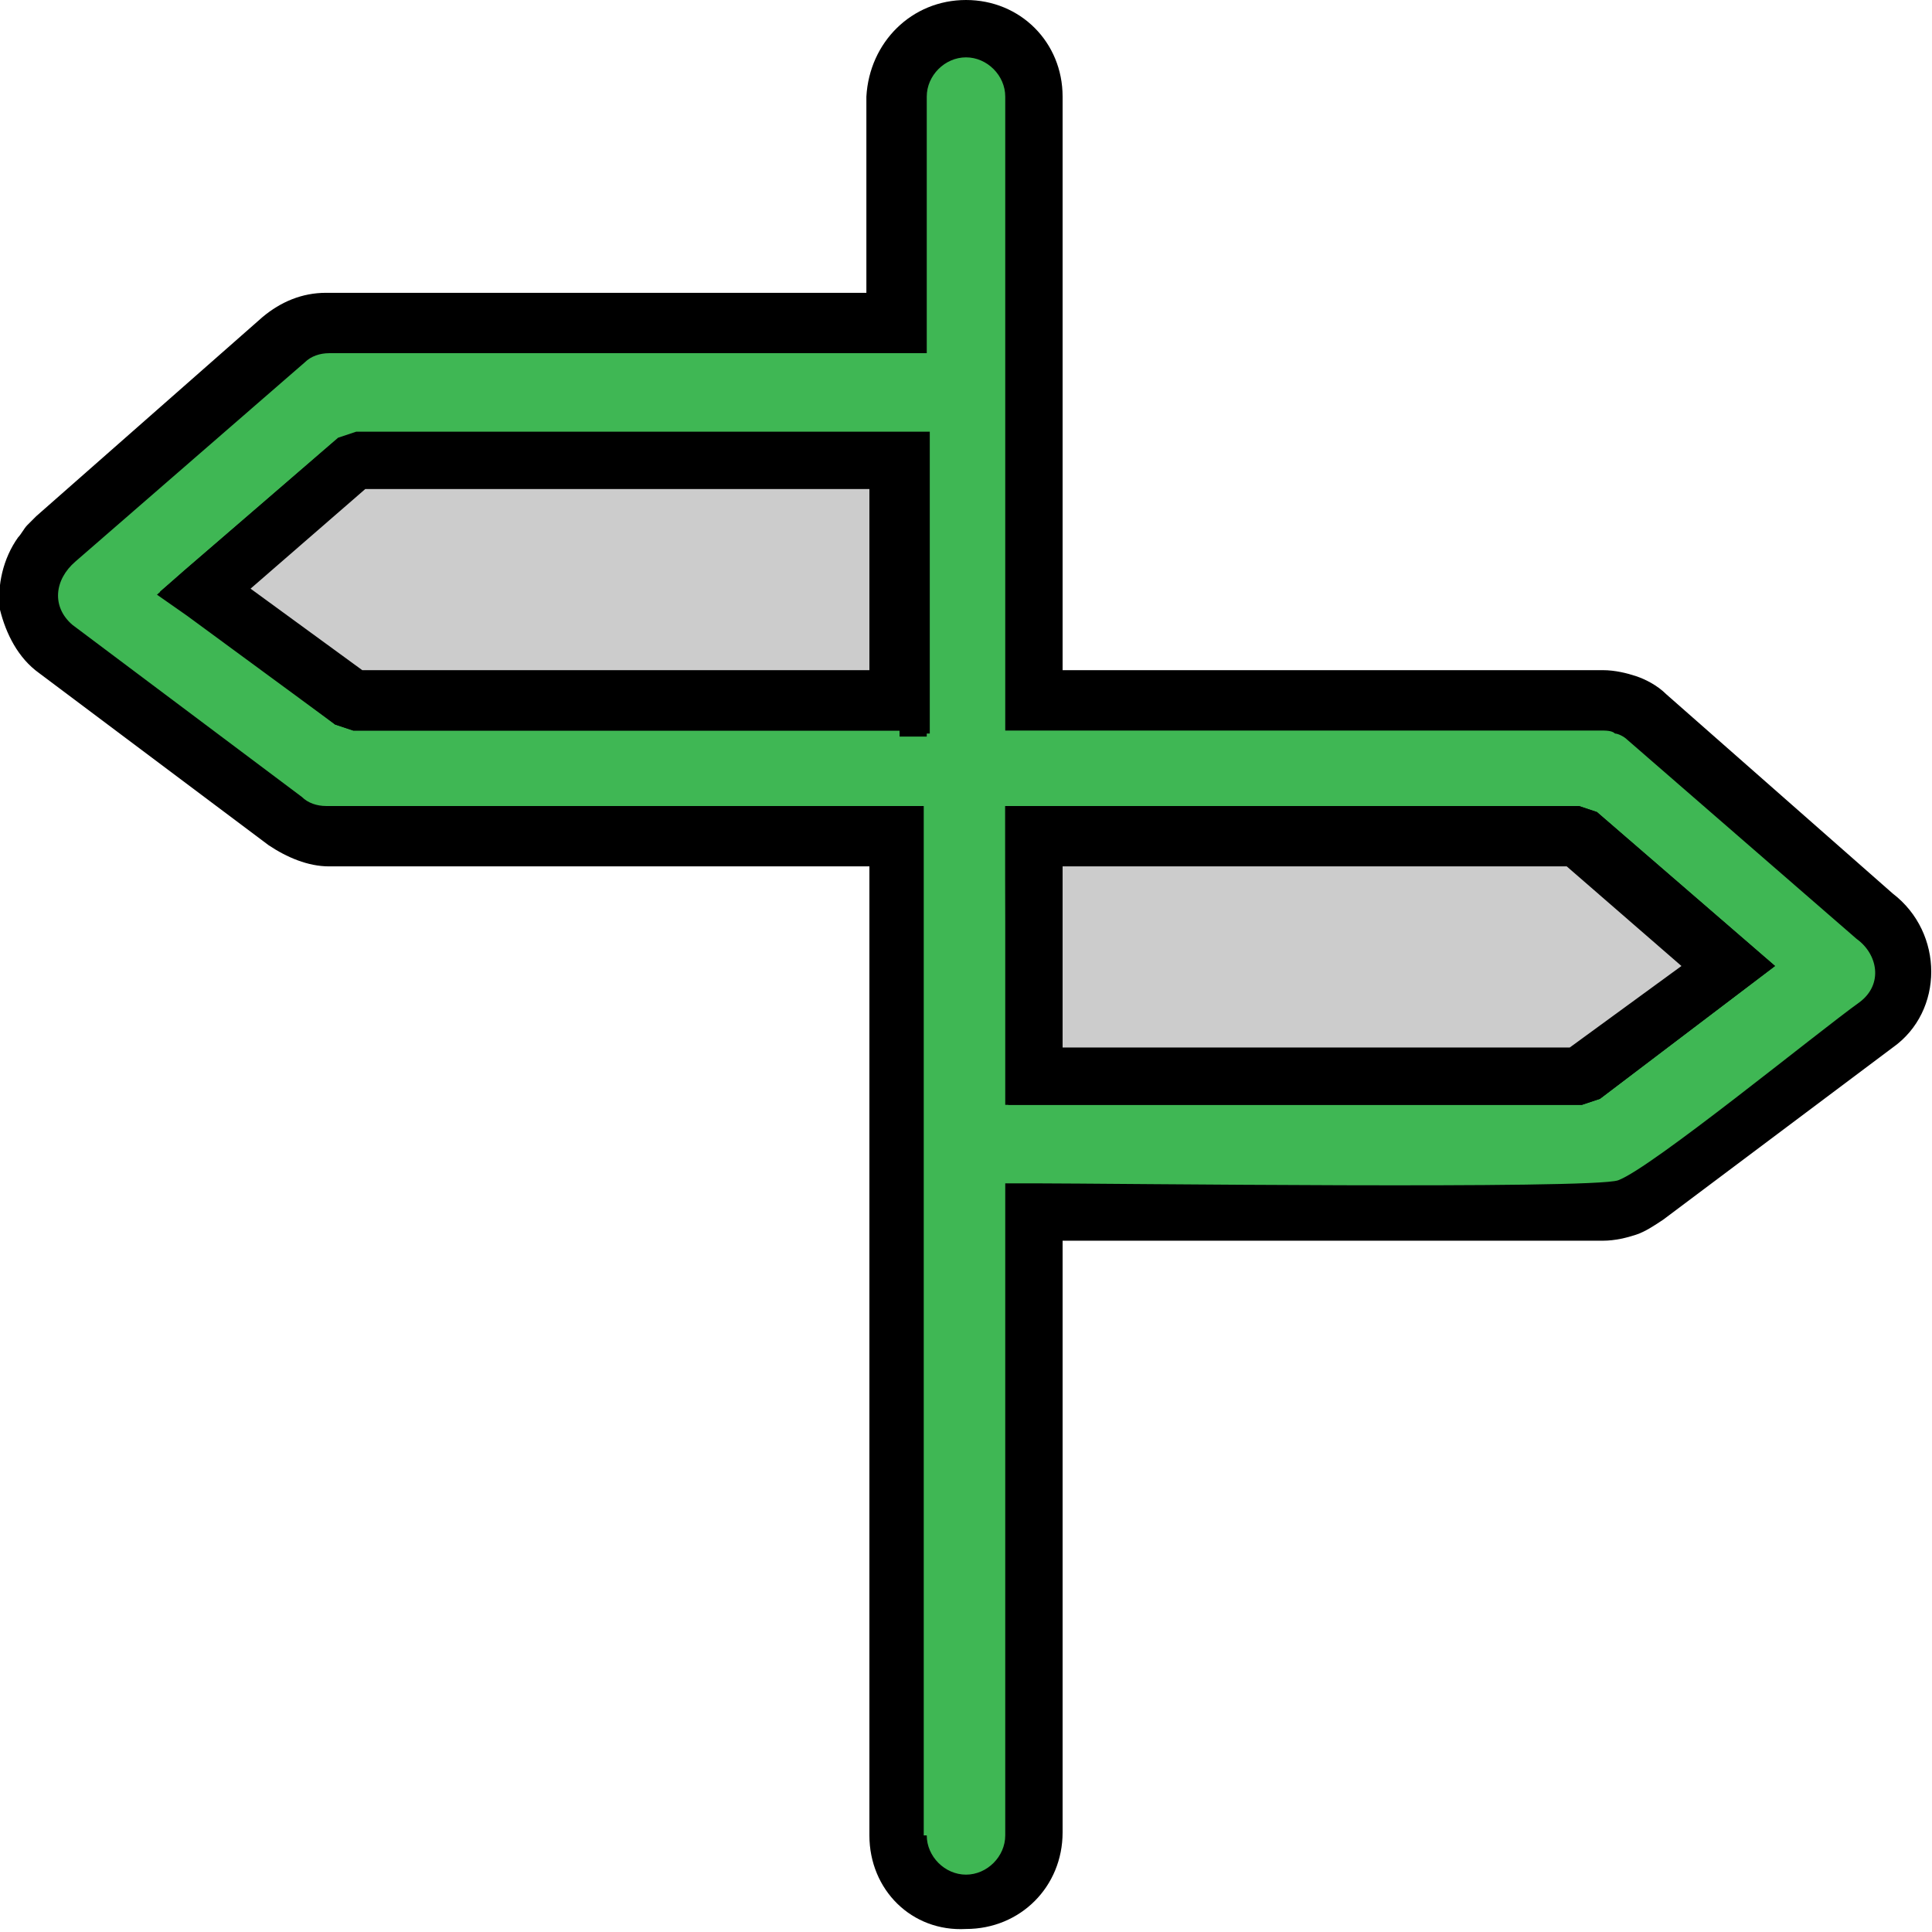
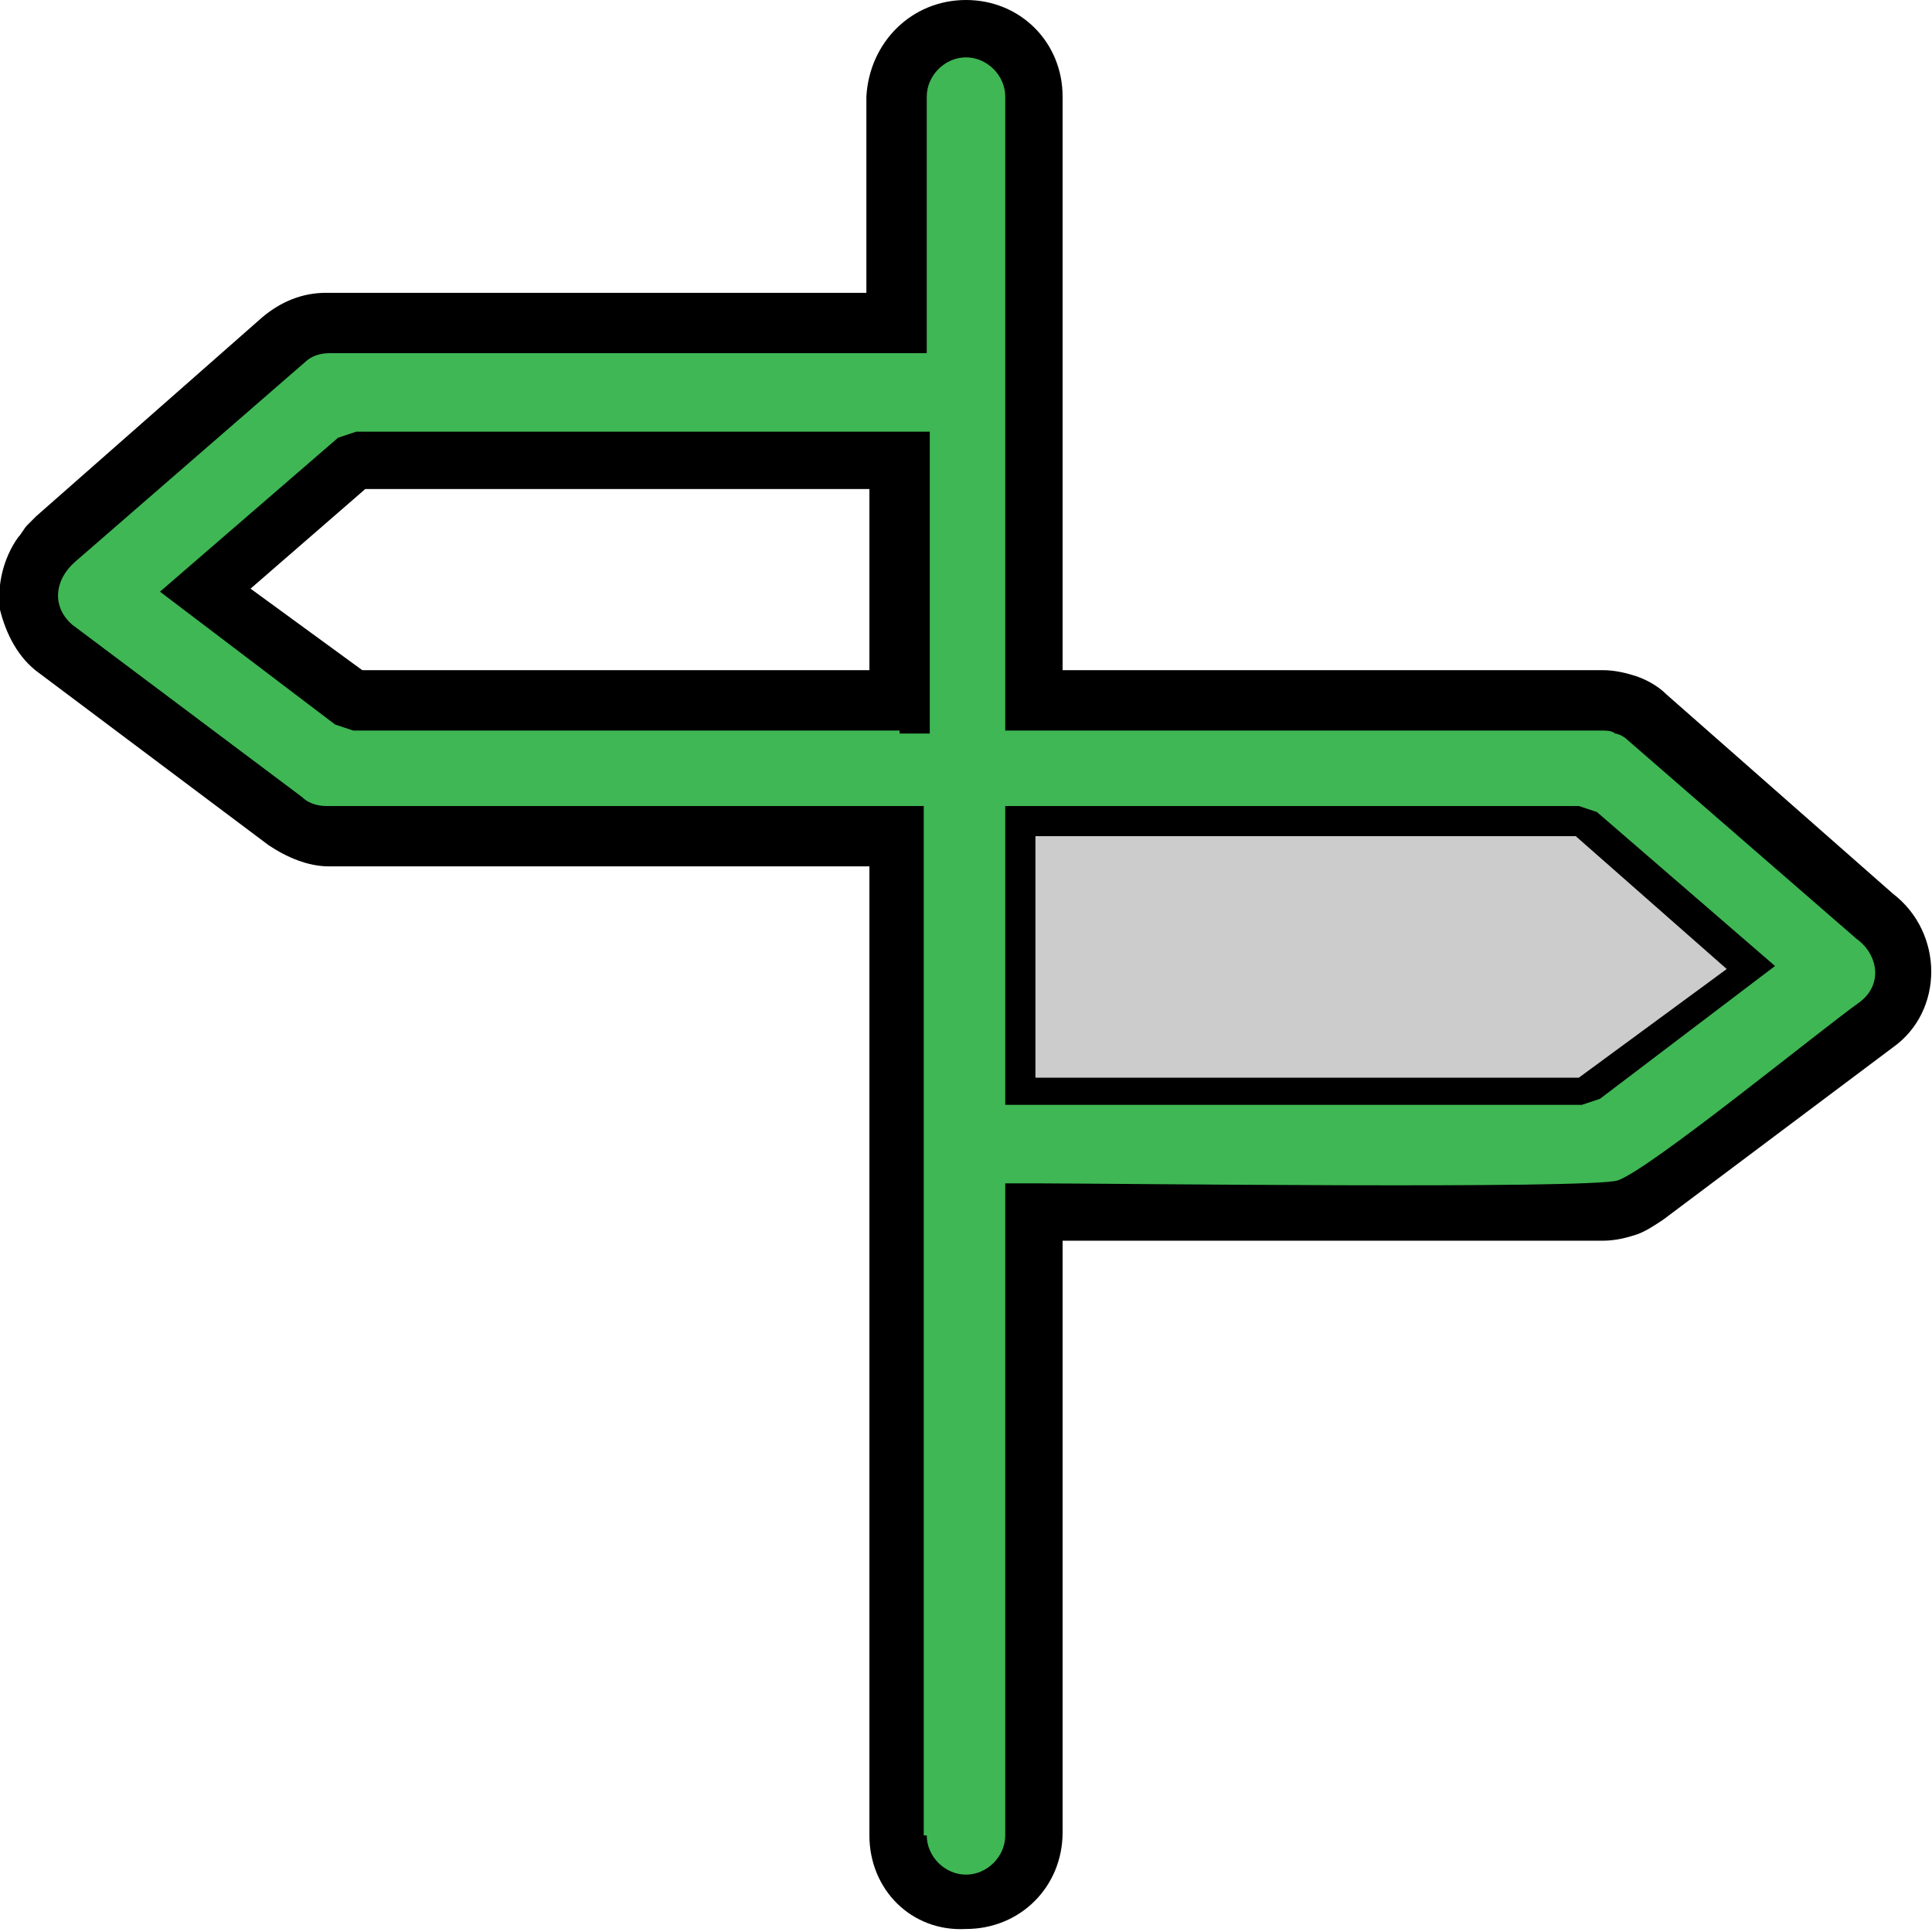
<svg xmlns="http://www.w3.org/2000/svg" width="800px" height="800px" viewBox="0 0 64 64" id="Layer_1" version="1.1" xml:space="preserve">
  <style type="text/css">
	.st0{fill:#1379C2;}
	.st1{fill:#358DCC;}
	.st2{fill-rule:evenodd;clip-rule:evenodd;fill:#3FB754;}
	.st3{fill-rule:evenodd;clip-rule:evenodd;fill:#CCCCCC;}
	.st4{fill:#5D5E61;}
	.st5{fill:#924F34;}
	.st6{fill:#E6E6E6;}
	.st7{fill:#0F8C7E;}
	.st8{fill-rule:evenodd;clip-rule:evenodd;fill:#E6E6E6;}
	.st9{fill-rule:evenodd;clip-rule:evenodd;fill:#E6E6E6;stroke:#000000;stroke-width:0.48;stroke-miterlimit:2.613;}
	.st10{fill:#823B1F;}
	.st11{fill:#FFC810;}
	.st12{fill-rule:evenodd;clip-rule:evenodd;fill:#924F34;}
	.st13{fill:#E04538;}
	.st14{fill-rule:evenodd;clip-rule:evenodd;}
	.st15{fill-rule:evenodd;clip-rule:evenodd;fill:#FFC810;}
	.st16{fill-rule:evenodd;clip-rule:evenodd;fill:#E4E7E9;}
	.st17{fill:#3FB754;}
	.st18{fill-rule:evenodd;clip-rule:evenodd;fill:#5D5E61;}
	.st19{fill:#C92B1C;}
	.st20{fill:#666666;}
	.st21{fill:#FFD95E;}
	.st22{fill:#4D4D4D;}
	.st23{fill-rule:evenodd;clip-rule:evenodd;fill:#0F8C7E;}
	.st24{fill:#999999;}
	.st25{fill:#CCCCCC;}
	.st26{fill-rule:evenodd;clip-rule:evenodd;fill:#358DCC;}
	.st27{fill-rule:evenodd;clip-rule:evenodd;fill:#823B1F;}
</style>
  <g>
    <path class="st2" d="M53.1,23.2L53.1,23.2L53.1,23.2z M10.9,10.7L10.9,10.7L10.9,10.7z M29.8,60.8c0,1.2,1,2.2,2.2,2.2   c1.2,0,2.2-1,2.2-2.2V40.2h18.8c0.5,0,1-0.2,1.4-0.5l7.6-5.7c1-0.7,1.2-2.2,0.5-3.1c-0.1-0.2-0.3-0.3-0.5-0.5l-7.6-6.6   c-0.4-0.4-1-0.6-1.5-0.6H34.3c0-6.7,0-13.3,0-20C34.3,2,33.2,1,32,1c-1.2,0-2.2,1-2.2,2.2v7.5l-18.8,0c-0.5,0-1.1,0.2-1.5,0.6   l-7.6,6.6c-0.2,0.1-0.3,0.3-0.5,0.5c-0.7,1-0.5,2.4,0.5,3.1l7.6,5.7c0.4,0.3,0.9,0.5,1.4,0.5h18.8V60.8L29.8,60.8z M34.3,35.7v-8   h18l5,4.3l-4.9,3.6H34.3L34.3,35.7z M29.8,23.2H11.7l-4.9-3.6l5-4.3h18V23.2L29.8,23.2z" />
    <path d="M30.7,60.8c0,0.7,0.6,1.3,1.3,1.3s1.3-0.6,1.3-1.3V40.2v-1h1c2.3,0,18.4,0.2,19.3-0.1v0c1.1-0.4,6.6-4.9,8-5.9v0   c0.8-0.6,0.6-1.6-0.1-2.1l-7.6-6.6c-0.1-0.1-0.3-0.2-0.4-0.2c-0.1-0.1-0.3-0.1-0.5-0.1v0H34.3h-1v-1v-20c0-0.7-0.6-1.3-1.3-1.3   c-0.7,0-1.3,0.6-1.3,1.3v7.5v1h-1l-18.8,0v0c-0.3,0-0.6,0.1-0.8,0.3h0l-7.6,6.6c-0.7,0.6-0.8,1.5-0.1,2.1l7.6,5.7l0,0   c0.2,0.2,0.5,0.3,0.8,0.3h18.8h1v1V60.8L30.7,60.8z M28.8,60.8V28.7H10.9c-0.7,0-1.4-0.3-2-0.7l0,0l-7.6-5.7   c-0.7-0.5-1.1-1.3-1.3-2.1v0c-0.1-0.8,0.1-1.7,0.6-2.4c0.1-0.1,0.2-0.3,0.3-0.4c0.1-0.1,0.2-0.2,0.3-0.3l7.5-6.6   c0.6-0.5,1.3-0.8,2.1-0.8l17.9,0V3.2C28.8,1.4,30.2,0,32,0c1.8,0,3.2,1.4,3.2,3.2v19h17.9l0,0c0.4,0,0.8,0.1,1.1,0.2   c0.3,0.1,0.7,0.3,1,0.6l7.5,6.6c1.7,1.3,1.7,3.9,0,5.1l0,0l-7.6,5.7c-0.3,0.2-0.6,0.4-0.9,0.5l0,0c-0.3,0.1-0.7,0.2-1.1,0.2H35.2   v19.6c0,1.8-1.4,3.2-3.2,3.2C30.2,64,28.8,62.6,28.8,60.8L28.8,60.8z M55.1,40.5L55.1,40.5L55.1,40.5L55.1,40.5z M33.3,35.7v-8v-1   h1h18l0.6,0.2l5.9,5.1l-5.8,4.4l-0.6,0.2H34.3h-1V35.7L33.3,35.7z M35.2,28.7v6H52l3.7-2.7l-3.8-3.3H35.2L35.2,28.7z M29.8,24.2   H11.7L11.1,24l-5.8-4.4l5.9-5.1l0.6-0.2h18h1v1v8v1H29.8L29.8,24.2z M12,22.2h16.8v-6H12.1l-3.8,3.3L12,22.2L12,22.2z" />
-     <polygon class="st3" points="11.7,23.2 29.8,23.2 29.8,15.2 11.8,15.2 6.8,19.6 11.7,23.2  " />
-     <path d="M12,22.2h16.8v-6H12.1l-3.8,3.3L12,22.2L12,22.2z M29.8,24.2H11.7L11.1,24l-4.9-3.6l-1-0.7l0.9-0.8l5-4.3l0.6-0.2h18h1v1v8   v1H29.8L29.8,24.2z" />
    <polygon class="st3" points="34.3,27.7 34.3,35.7 52.3,35.7 57.2,32.1 52.2,27.7 34.3,27.7  " />
-     <path d="M35.2,28.7v6H52l3.7-2.7l-3.8-3.3H35.2L35.2,28.7z M33.3,26.7h19l0.6,0.2l5.9,5.1l-5.8,4.4l-0.6,0.2h-19   C33.3,33.4,33.3,30,33.3,26.7L33.3,26.7z" />
  </g>
</svg>